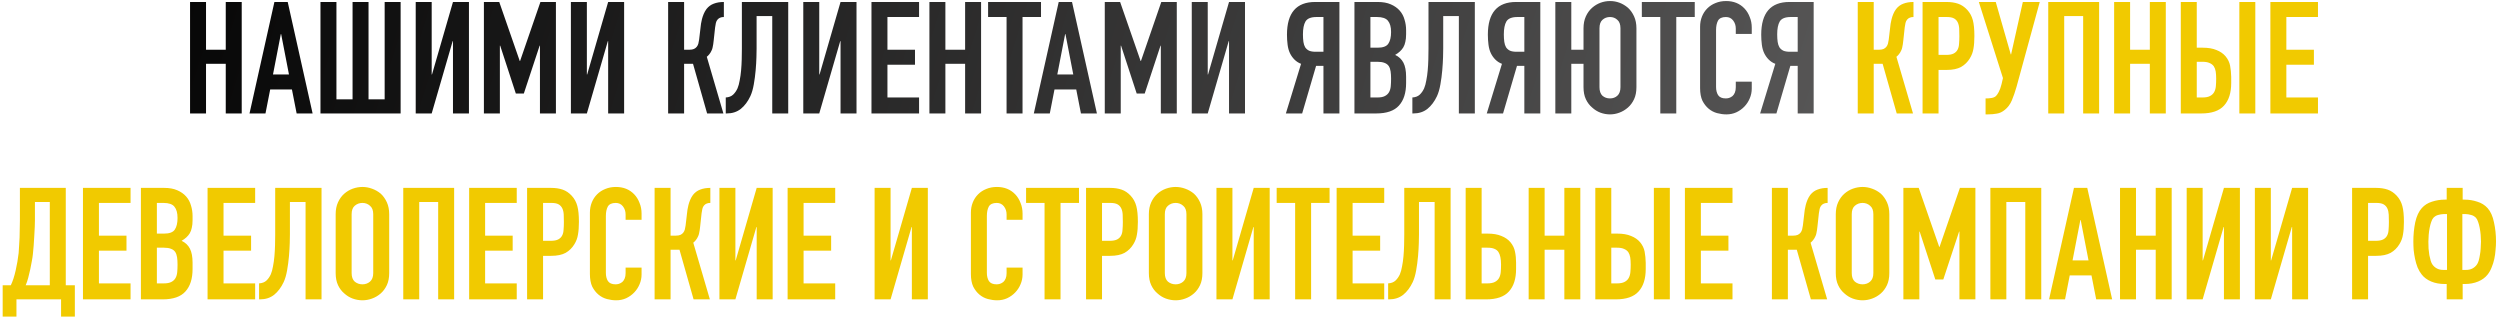
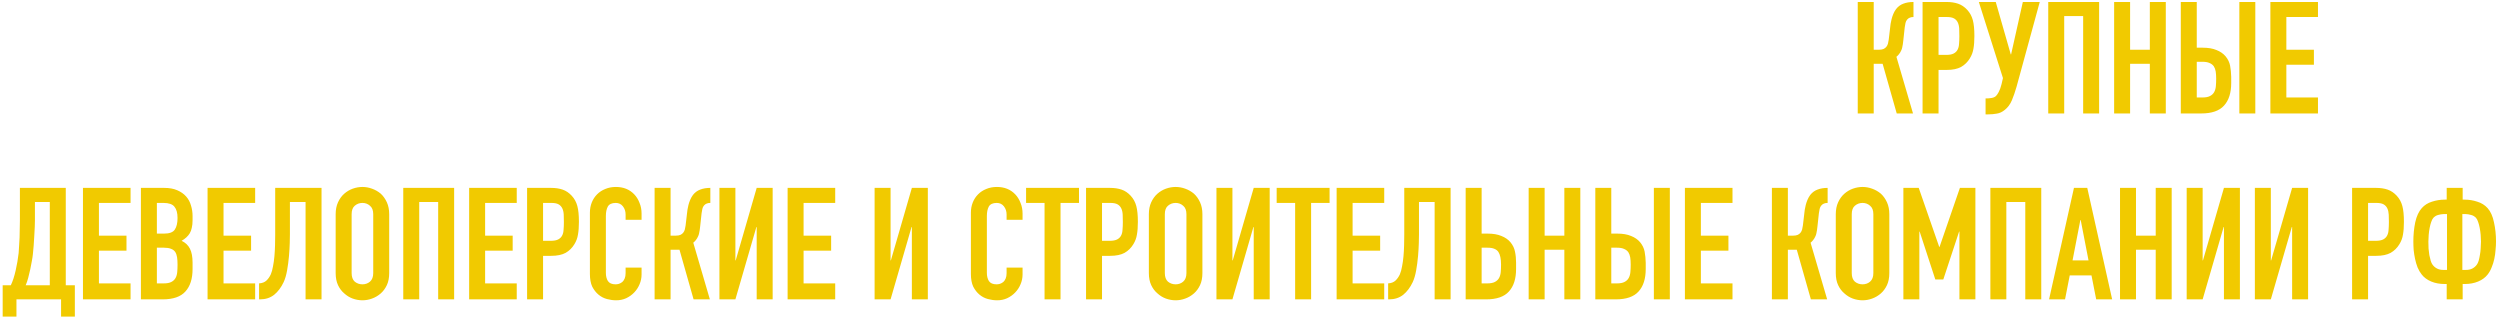
<svg xmlns="http://www.w3.org/2000/svg" width="511" height="65" viewBox="0 0 511 65" fill="none">
-   <path d="M38.847 23.189V0.405H42.111V10.165H46.144V0.405H49.407V23.189H46.144V13.045H42.111V23.189H38.847ZM59.065 15.221L57.465 6.965H57.401L55.8 15.221H59.065ZM51.001 23.189L56.089 0.405H58.809L63.897 23.189H60.633L59.672 18.293H55.224L54.264 23.189H51.001ZM68.768 0.405V20.309H72.064V0.405H75.328V20.309H78.624V0.405H81.888V23.189H65.504V0.405H68.768ZM92.588 23.189V8.405H92.525L88.237 23.189H84.972V0.405H88.237V15.221H88.3L92.588 0.405H95.853V23.189H92.588ZM98.91 23.189V0.405H102.046L106.238 12.469H106.302L110.462 0.405H113.63V23.189H110.366V9.333H110.302L107.07 19.125H105.438L102.238 9.333H102.174V23.189H98.91ZM124.307 23.189V8.405H124.243L119.955 23.189H116.691V0.405H119.955V15.221H120.019L124.307 0.405H127.571V23.189H124.307ZM147.958 3.477C147.66 3.477 147.414 3.519 147.222 3.605C147.03 3.669 146.849 3.797 146.678 3.989C146.508 4.181 146.39 4.415 146.326 4.693C146.262 4.97 146.209 5.279 146.166 5.621L145.878 8.277C145.857 8.554 145.825 8.81 145.782 9.045C145.74 9.258 145.697 9.482 145.654 9.717C145.612 9.93 145.548 10.122 145.462 10.293C145.334 10.591 145.174 10.858 144.982 11.093C144.812 11.306 144.641 11.477 144.47 11.605L147.862 23.189H144.534L141.654 13.045H139.83V23.189H136.566V0.405H139.83V10.165H140.918C141.302 10.165 141.612 10.111 141.846 10.005C142.081 9.898 142.273 9.749 142.422 9.557C142.572 9.365 142.678 9.151 142.742 8.917C142.806 8.661 142.86 8.383 142.902 8.085L143.222 5.365C143.244 5.279 143.265 5.109 143.286 4.853C143.329 4.575 143.393 4.266 143.478 3.925C143.564 3.583 143.681 3.231 143.83 2.869C143.98 2.506 144.172 2.165 144.406 1.845C144.812 1.333 145.302 0.97 145.878 0.757C146.476 0.522 147.169 0.405 147.958 0.405V3.477ZM154.648 3.285V9.909C154.648 10.25 154.638 10.837 154.616 11.669C154.595 12.479 154.542 13.375 154.456 14.357C154.371 15.338 154.243 16.309 154.072 17.269C153.902 18.229 153.667 19.029 153.368 19.669C152.856 20.757 152.206 21.621 151.416 22.261C150.627 22.879 149.667 23.189 148.536 23.189H148.344V19.925C148.984 19.882 149.486 19.69 149.848 19.349C150.211 19.007 150.51 18.581 150.744 18.069C150.936 17.621 151.086 17.077 151.192 16.437C151.32 15.797 151.416 15.114 151.48 14.389C151.544 13.663 151.587 12.917 151.608 12.149C151.63 11.381 151.64 10.645 151.64 9.941V0.405H161.112V23.189H157.848V3.285H154.648ZM171.807 23.189V8.405H171.743L167.455 23.189H164.191V0.405H167.455V15.221H167.519L171.807 0.405H175.071V23.189H171.807ZM178.129 23.189V0.405H187.857V3.477H181.393V10.165H187.025V13.237H181.393V19.925H187.857V23.189H178.129ZM189.973 23.189V0.405H193.237V10.165H197.269V0.405H200.533V23.189H197.269V13.045H193.237V23.189H189.973ZM205.742 23.189V3.477H201.966V0.405H212.782V3.477H209.006V23.189H205.742ZM219.377 15.221L217.777 6.965H217.713L216.113 15.221H219.377ZM211.313 23.189L216.401 0.405H219.121L224.209 23.189H220.945L219.985 18.293H215.537L214.577 23.189H211.313ZM225.816 23.189V0.405H228.952L233.144 12.469H233.208L237.368 0.405H240.536V23.189H237.272V9.333H237.208L233.976 19.125H232.344L229.144 9.333H229.08V23.189H225.816ZM251.214 23.189V8.405H251.15L246.862 23.189H243.598V0.405H246.862V15.221H246.926L251.214 0.405H254.478V23.189H251.214ZM269.105 3.477C267.953 3.477 267.195 3.786 266.833 4.405C266.491 5.002 266.321 5.877 266.321 7.029C266.321 7.605 266.353 8.117 266.417 8.565C266.481 8.991 266.598 9.354 266.769 9.653C266.961 9.951 267.227 10.186 267.569 10.357C267.91 10.506 268.369 10.581 268.945 10.581H270.513V3.477H269.105ZM270.513 23.189V13.461H269.009L266.161 23.189H262.833L265.937 13.045C265.425 12.853 264.977 12.565 264.593 12.181C264.209 11.797 263.899 11.359 263.665 10.869C263.43 10.378 263.27 9.802 263.185 9.141C263.099 8.479 263.057 7.797 263.057 7.093C263.057 2.634 264.977 0.405 268.817 0.405H273.777V23.189H270.513ZM276.848 23.189V0.405H281.616C282.661 0.405 283.546 0.565 284.272 0.885C285.018 1.205 285.626 1.631 286.096 2.165C286.565 2.698 286.896 3.317 287.088 4.021C287.301 4.703 287.408 5.418 287.408 6.165V6.997C287.408 7.615 287.354 8.138 287.248 8.565C287.162 8.991 287.024 9.365 286.832 9.685C286.469 10.282 285.914 10.794 285.168 11.221C285.936 11.583 286.501 12.117 286.864 12.821C287.226 13.525 287.408 14.485 287.408 15.701V16.981C287.408 18.986 286.917 20.522 285.936 21.589C284.976 22.655 283.429 23.189 281.296 23.189H276.848ZM280.112 12.629V19.925H281.52C282.181 19.925 282.693 19.829 283.056 19.637C283.44 19.445 283.728 19.178 283.92 18.837C284.112 18.495 284.229 18.09 284.272 17.621C284.314 17.151 284.336 16.639 284.336 16.085C284.336 15.509 284.304 15.007 284.24 14.581C284.176 14.154 284.048 13.791 283.856 13.493C283.642 13.194 283.354 12.981 282.992 12.853C282.629 12.703 282.149 12.629 281.552 12.629H280.112ZM280.112 3.477V9.749H281.584C282.672 9.749 283.397 9.482 283.76 8.949C284.144 8.394 284.336 7.594 284.336 6.549C284.336 5.525 284.122 4.757 283.696 4.245C283.29 3.733 282.544 3.477 281.456 3.477H280.112ZM294.992 3.285V9.909C294.992 10.25 294.981 10.837 294.96 11.669C294.939 12.479 294.885 13.375 294.8 14.357C294.715 15.338 294.587 16.309 294.416 17.269C294.245 18.229 294.011 19.029 293.712 19.669C293.2 20.757 292.549 21.621 291.76 22.261C290.971 22.879 290.011 23.189 288.88 23.189H288.688V19.925C289.328 19.882 289.829 19.69 290.192 19.349C290.555 19.007 290.853 18.581 291.088 18.069C291.28 17.621 291.429 17.077 291.536 16.437C291.664 15.797 291.76 15.114 291.824 14.389C291.888 13.663 291.931 12.917 291.952 12.149C291.973 11.381 291.984 10.645 291.984 9.941V0.405H301.456V23.189H298.192V3.285H294.992ZM310.167 3.477C309.015 3.477 308.258 3.786 307.895 4.405C307.554 5.002 307.383 5.877 307.383 7.029C307.383 7.605 307.415 8.117 307.479 8.565C307.543 8.991 307.66 9.354 307.831 9.653C308.023 9.951 308.29 10.186 308.631 10.357C308.972 10.506 309.431 10.581 310.007 10.581H311.575V3.477H310.167ZM311.575 23.189V13.461H310.071L307.223 23.189H303.895L306.999 13.045C306.487 12.853 306.039 12.565 305.655 12.181C305.271 11.797 304.962 11.359 304.727 10.869C304.492 10.378 304.332 9.802 304.247 9.141C304.162 8.479 304.119 7.797 304.119 7.093C304.119 2.634 306.039 0.405 309.879 0.405H314.839V23.189H311.575ZM323.67 13.045H321.174V23.189H317.91V0.405H321.174V10.165H323.67V5.781C323.67 4.863 323.83 4.053 324.15 3.349C324.47 2.645 324.897 2.058 325.43 1.589C325.942 1.141 326.507 0.799 327.126 0.565C327.766 0.33 328.417 0.213 329.078 0.213C330.443 0.213 331.67 0.671 332.758 1.589C333.27 2.058 333.686 2.645 334.006 3.349C334.326 4.053 334.486 4.863 334.486 5.781V17.813C334.486 18.773 334.326 19.594 334.006 20.277C333.686 20.959 333.27 21.525 332.758 21.973C332.225 22.442 331.638 22.794 330.998 23.029C330.379 23.263 329.739 23.381 329.078 23.381C328.417 23.381 327.766 23.263 327.126 23.029C326.507 22.794 325.942 22.442 325.43 21.973C324.897 21.525 324.47 20.959 324.15 20.277C323.83 19.594 323.67 18.773 323.67 17.813V13.045ZM326.934 17.813C326.934 18.602 327.137 19.189 327.542 19.573C327.969 19.935 328.481 20.117 329.078 20.117C329.675 20.117 330.177 19.935 330.582 19.573C331.009 19.189 331.222 18.602 331.222 17.813V5.781C331.222 4.991 331.009 4.415 330.582 4.053C330.177 3.669 329.675 3.477 329.078 3.477C328.481 3.477 327.969 3.669 327.542 4.053C327.137 4.415 326.934 4.991 326.934 5.781V17.813ZM339.367 23.189V3.477H335.591V0.405H346.407V3.477H342.631V23.189H339.367ZM358.059 16.693V18.101C358.059 18.805 357.921 19.477 357.643 20.117C357.387 20.735 357.025 21.29 356.555 21.781C356.086 22.271 355.531 22.666 354.891 22.965C354.273 23.242 353.601 23.381 352.875 23.381C352.257 23.381 351.627 23.295 350.987 23.125C350.347 22.954 349.771 22.655 349.259 22.229C348.747 21.802 348.321 21.258 347.979 20.597C347.659 19.914 347.499 19.05 347.499 18.005V5.461C347.499 4.714 347.627 4.021 347.883 3.381C348.139 2.741 348.502 2.186 348.971 1.717C349.441 1.247 349.995 0.885 350.635 0.629C351.297 0.351 352.022 0.213 352.811 0.213C354.347 0.213 355.595 0.714 356.555 1.717C357.025 2.207 357.387 2.794 357.643 3.477C357.921 4.138 358.059 4.863 358.059 5.653V6.933H354.795V5.845C354.795 5.205 354.614 4.65 354.251 4.181C353.889 3.711 353.398 3.477 352.779 3.477C351.969 3.477 351.425 3.733 351.147 4.245C350.891 4.735 350.763 5.365 350.763 6.133V17.781C350.763 18.442 350.902 18.997 351.179 19.445C351.478 19.893 352.001 20.117 352.747 20.117C352.961 20.117 353.185 20.085 353.419 20.021C353.675 19.935 353.91 19.807 354.123 19.637C354.315 19.466 354.475 19.231 354.603 18.933C354.731 18.634 354.795 18.261 354.795 17.813V16.693H358.059ZM366.042 3.477C364.89 3.477 364.133 3.786 363.77 4.405C363.429 5.002 363.258 5.877 363.258 7.029C363.258 7.605 363.29 8.117 363.354 8.565C363.418 8.991 363.535 9.354 363.706 9.653C363.898 9.951 364.165 10.186 364.506 10.357C364.847 10.506 365.306 10.581 365.882 10.581H367.45V3.477H366.042ZM367.45 23.189V13.461H365.946L363.098 23.189H359.77L362.874 13.045C362.362 12.853 361.914 12.565 361.53 12.181C361.146 11.797 360.837 11.359 360.602 10.869C360.367 10.378 360.207 9.802 360.122 9.141C360.037 8.479 359.994 7.797 359.994 7.093C359.994 2.634 361.914 0.405 365.754 0.405H370.714V23.189H367.45Z" fill="url(#paint0_linear_51_2)" />
-   <path d="M391.115 3.477C390.816 3.477 390.571 3.519 390.379 3.605C390.187 3.669 390.005 3.797 389.835 3.989C389.664 4.181 389.547 4.415 389.483 4.693C389.419 4.97 389.365 5.279 389.323 5.621L389.035 8.277C389.013 8.554 388.981 8.81 388.939 9.045C388.896 9.258 388.853 9.482 388.811 9.717C388.768 9.93 388.704 10.122 388.619 10.293C388.491 10.591 388.331 10.858 388.139 11.093C387.968 11.306 387.797 11.477 387.627 11.605L391.019 23.189H387.691L384.811 13.045H382.987V23.189H379.723V0.405H382.987V10.165H384.075C384.459 10.165 384.768 10.111 385.003 10.005C385.237 9.898 385.429 9.749 385.579 9.557C385.728 9.365 385.835 9.151 385.899 8.917C385.963 8.661 386.016 8.383 386.059 8.085L386.379 5.365C386.4 5.279 386.421 5.109 386.443 4.853C386.485 4.575 386.549 4.266 386.635 3.925C386.72 3.583 386.837 3.231 386.987 2.869C387.136 2.506 387.328 2.165 387.563 1.845C387.968 1.333 388.459 0.97 389.035 0.757C389.632 0.522 390.325 0.405 391.115 0.405V3.477ZM392.973 23.189V0.405H397.869C398.765 0.405 399.554 0.522 400.237 0.757C400.919 0.991 401.538 1.407 402.093 2.005C402.647 2.602 403.031 3.306 403.245 4.117C403.458 4.906 403.565 5.983 403.565 7.349C403.565 8.373 403.501 9.237 403.373 9.941C403.266 10.645 403.021 11.306 402.637 11.925C402.189 12.671 401.591 13.258 400.845 13.685C400.098 14.09 399.117 14.293 397.901 14.293H396.237V23.189H392.973ZM396.237 3.477V11.221H397.805C398.466 11.221 398.978 11.125 399.341 10.933C399.703 10.741 399.97 10.474 400.141 10.133C400.311 9.813 400.407 9.418 400.429 8.949C400.471 8.479 400.493 7.957 400.493 7.381C400.493 6.847 400.482 6.346 400.461 5.877C400.439 5.386 400.343 4.959 400.173 4.597C400.002 4.234 399.746 3.957 399.405 3.765C399.063 3.573 398.573 3.477 397.933 3.477H396.237ZM406.075 20.117C406.374 20.117 406.715 20.085 407.099 20.021C407.483 19.957 407.782 19.818 407.995 19.605C408.166 19.434 408.347 19.167 408.539 18.805C408.753 18.421 408.945 17.887 409.115 17.205L409.403 15.957L404.475 0.405H407.931L411.003 11.125H411.067L413.467 0.405H416.923L412.187 17.717C411.889 18.762 411.569 19.69 411.227 20.501C410.886 21.311 410.406 21.962 409.787 22.453C409.275 22.879 408.731 23.135 408.155 23.221C407.601 23.327 406.982 23.381 406.299 23.381H405.851V20.117H406.075ZM418.66 23.189V0.405H429.06V23.189H425.796V3.285H421.924V23.189H418.66ZM432.129 23.189V0.405H435.393V10.165H439.425V0.405H442.689V23.189H439.425V13.045H435.393V23.189H432.129ZM445.754 0.405H449.018V9.749H450.234C451.364 9.749 452.303 9.909 453.05 10.229C453.818 10.527 454.436 10.954 454.906 11.509C455.396 12.106 455.706 12.746 455.834 13.429C455.962 14.111 456.036 14.869 456.058 15.701V16.981C456.058 18.986 455.567 20.522 454.586 21.589C453.626 22.655 452.079 23.189 449.946 23.189H445.754V0.405ZM449.018 12.629V19.925H450.17C450.831 19.925 451.343 19.829 451.706 19.637C452.09 19.445 452.378 19.178 452.57 18.837C452.762 18.495 452.879 18.09 452.922 17.621C452.964 17.151 452.986 16.639 452.986 16.085C452.986 15.509 452.954 15.018 452.89 14.613C452.826 14.207 452.698 13.855 452.506 13.557C452.292 13.258 452.004 13.034 451.642 12.885C451.279 12.714 450.799 12.629 450.202 12.629H449.018ZM457.722 23.189V0.405H460.986V23.189H457.722ZM464.066 23.189V0.405H473.794V3.477H467.33V10.165H472.962V13.237H467.33V19.925H473.794V23.189H464.066ZM3.363 61.189V64.709H0.547V58.309H2.211C2.403 57.903 2.585 57.445 2.755 56.933C2.926 56.399 3.075 55.845 3.203 55.269C3.331 54.693 3.449 54.106 3.555 53.509C3.662 52.89 3.747 52.293 3.811 51.717C3.854 51.269 3.886 50.767 3.907 50.213C3.95 49.658 3.982 49.093 4.003 48.517C4.025 47.919 4.035 47.333 4.035 46.757C4.057 46.159 4.067 45.594 4.067 45.061V38.405H13.443V58.309H15.299V64.709H12.483V61.189H3.363ZM7.139 41.285V45.029C7.139 45.327 7.129 45.765 7.107 46.341C7.086 46.895 7.054 47.503 7.011 48.165C6.969 48.826 6.926 49.498 6.883 50.181C6.841 50.842 6.787 51.429 6.723 51.941C6.681 52.367 6.606 52.858 6.499 53.413C6.414 53.946 6.307 54.501 6.179 55.077C6.051 55.653 5.913 56.229 5.763 56.805C5.614 57.359 5.443 57.861 5.251 58.309H10.179V41.285H7.139ZM16.957 61.189V38.405H26.685V41.477H20.221V48.165H25.853V51.237H20.221V57.925H26.685V61.189H16.957ZM28.801 61.189V38.405H33.569C34.614 38.405 35.499 38.565 36.225 38.885C36.971 39.205 37.579 39.631 38.049 40.165C38.518 40.698 38.849 41.317 39.041 42.021C39.254 42.703 39.361 43.418 39.361 44.165V44.997C39.361 45.615 39.307 46.138 39.201 46.565C39.115 46.991 38.977 47.365 38.785 47.685C38.422 48.282 37.867 48.794 37.121 49.221C37.889 49.583 38.454 50.117 38.817 50.821C39.179 51.525 39.361 52.485 39.361 53.701V54.981C39.361 56.986 38.87 58.522 37.889 59.589C36.929 60.655 35.382 61.189 33.249 61.189H28.801ZM32.065 50.629V57.925H33.473C34.134 57.925 34.646 57.829 35.009 57.637C35.393 57.445 35.681 57.178 35.873 56.837C36.065 56.495 36.182 56.09 36.225 55.621C36.267 55.151 36.289 54.639 36.289 54.085C36.289 53.509 36.257 53.007 36.193 52.581C36.129 52.154 36.001 51.791 35.809 51.493C35.595 51.194 35.307 50.981 34.945 50.853C34.582 50.703 34.102 50.629 33.505 50.629H32.065ZM32.065 41.477V47.749H33.537C34.625 47.749 35.35 47.482 35.713 46.949C36.097 46.394 36.289 45.594 36.289 44.549C36.289 43.525 36.075 42.757 35.649 42.245C35.243 41.733 34.497 41.477 33.409 41.477H32.065ZM42.426 61.189V38.405H52.154V41.477H45.69V48.165H51.322V51.237H45.69V57.925H52.154V61.189H42.426ZM59.258 41.285V47.909C59.258 48.25 59.247 48.837 59.226 49.669C59.204 50.479 59.151 51.375 59.066 52.357C58.98 53.338 58.852 54.309 58.682 55.269C58.511 56.229 58.276 57.029 57.978 57.669C57.466 58.757 56.815 59.621 56.026 60.261C55.236 60.879 54.276 61.189 53.146 61.189H52.954V57.925C53.594 57.882 54.095 57.69 54.458 57.349C54.82 57.007 55.119 56.581 55.354 56.069C55.546 55.621 55.695 55.077 55.802 54.437C55.93 53.797 56.026 53.114 56.09 52.389C56.154 51.663 56.196 50.917 56.218 50.149C56.239 49.381 56.25 48.645 56.25 47.941V38.405H65.722V61.189H62.458V41.285H59.258ZM68.609 43.781C68.609 42.863 68.769 42.053 69.089 41.349C69.409 40.645 69.835 40.058 70.369 39.589C70.881 39.141 71.457 38.799 72.097 38.565C72.758 38.33 73.419 38.213 74.081 38.213C74.742 38.213 75.393 38.33 76.033 38.565C76.694 38.799 77.291 39.141 77.825 39.589C78.337 40.058 78.753 40.645 79.073 41.349C79.393 42.053 79.553 42.863 79.553 43.781V55.813C79.553 56.773 79.393 57.594 79.073 58.277C78.753 58.959 78.337 59.525 77.825 59.973C77.291 60.442 76.694 60.794 76.033 61.029C75.393 61.263 74.742 61.381 74.081 61.381C73.419 61.381 72.758 61.263 72.097 61.029C71.457 60.794 70.881 60.442 70.369 59.973C69.835 59.525 69.409 58.959 69.089 58.277C68.769 57.594 68.609 56.773 68.609 55.813V43.781ZM71.873 55.813C71.873 56.602 72.086 57.189 72.513 57.573C72.961 57.935 73.483 58.117 74.081 58.117C74.678 58.117 75.19 57.935 75.617 57.573C76.065 57.189 76.289 56.602 76.289 55.813V43.781C76.289 42.991 76.065 42.415 75.617 42.053C75.19 41.669 74.678 41.477 74.081 41.477C73.483 41.477 72.961 41.669 72.513 42.053C72.086 42.415 71.873 42.991 71.873 43.781V55.813ZM82.426 61.189V38.405H92.826V61.189H89.562V41.285H85.69V61.189H82.426ZM95.894 61.189V38.405H105.622V41.477H99.158V48.165H104.79V51.237H99.158V57.925H105.622V61.189H95.894ZM107.738 61.189V38.405H112.634C113.53 38.405 114.319 38.522 115.002 38.757C115.685 38.991 116.303 39.407 116.858 40.005C117.413 40.602 117.797 41.306 118.01 42.117C118.223 42.906 118.33 43.983 118.33 45.349C118.33 46.373 118.266 47.237 118.138 47.941C118.031 48.645 117.786 49.306 117.402 49.925C116.954 50.671 116.357 51.258 115.61 51.685C114.863 52.09 113.882 52.293 112.666 52.293H111.002V61.189H107.738ZM111.002 41.477V49.221H112.57C113.231 49.221 113.743 49.125 114.106 48.933C114.469 48.741 114.735 48.474 114.906 48.133C115.077 47.813 115.173 47.418 115.194 46.949C115.237 46.479 115.258 45.957 115.258 45.381C115.258 44.847 115.247 44.346 115.226 43.877C115.205 43.386 115.109 42.959 114.938 42.597C114.767 42.234 114.511 41.957 114.17 41.765C113.829 41.573 113.338 41.477 112.698 41.477H111.002ZM131.137 54.693V56.101C131.137 56.805 130.999 57.477 130.721 58.117C130.465 58.735 130.103 59.29 129.633 59.781C129.164 60.271 128.609 60.666 127.969 60.965C127.351 61.242 126.679 61.381 125.953 61.381C125.335 61.381 124.705 61.295 124.065 61.125C123.425 60.954 122.849 60.655 122.337 60.229C121.825 59.802 121.399 59.258 121.057 58.597C120.737 57.914 120.577 57.05 120.577 56.005V43.461C120.577 42.714 120.705 42.021 120.961 41.381C121.217 40.741 121.58 40.186 122.049 39.717C122.519 39.247 123.073 38.885 123.713 38.629C124.375 38.351 125.1 38.213 125.889 38.213C127.425 38.213 128.673 38.714 129.633 39.717C130.103 40.207 130.465 40.794 130.721 41.477C130.999 42.138 131.137 42.863 131.137 43.653V44.933H127.873V43.845C127.873 43.205 127.692 42.65 127.329 42.181C126.967 41.711 126.476 41.477 125.857 41.477C125.047 41.477 124.503 41.733 124.225 42.245C123.969 42.735 123.841 43.365 123.841 44.133V55.781C123.841 56.442 123.98 56.997 124.257 57.445C124.556 57.893 125.079 58.117 125.825 58.117C126.039 58.117 126.263 58.085 126.497 58.021C126.753 57.935 126.988 57.807 127.201 57.637C127.393 57.466 127.553 57.231 127.681 56.933C127.809 56.634 127.873 56.261 127.873 55.813V54.693H131.137ZM145.193 41.477C144.894 41.477 144.649 41.519 144.457 41.605C144.265 41.669 144.083 41.797 143.913 41.989C143.742 42.181 143.625 42.415 143.561 42.693C143.497 42.97 143.443 43.279 143.401 43.621L143.113 46.277C143.091 46.554 143.059 46.81 143.017 47.045C142.974 47.258 142.931 47.482 142.889 47.717C142.846 47.93 142.782 48.122 142.697 48.293C142.569 48.591 142.409 48.858 142.217 49.093C142.046 49.306 141.875 49.477 141.705 49.605L145.097 61.189H141.769L138.889 51.045H137.065V61.189H133.801V38.405H137.065V48.165H138.153C138.537 48.165 138.846 48.111 139.081 48.005C139.315 47.898 139.507 47.749 139.657 47.557C139.806 47.365 139.913 47.151 139.977 46.917C140.041 46.661 140.094 46.383 140.137 46.085L140.457 43.365C140.478 43.279 140.499 43.109 140.521 42.853C140.563 42.575 140.627 42.266 140.713 41.925C140.798 41.583 140.915 41.231 141.065 40.869C141.214 40.506 141.406 40.165 141.641 39.845C142.046 39.333 142.537 38.97 143.113 38.757C143.71 38.522 144.403 38.405 145.193 38.405V41.477ZM154.667 61.189V46.405H154.603L150.315 61.189H147.051V38.405H150.315V53.221H150.379L154.667 38.405H157.931V61.189H154.667ZM160.988 61.189V38.405H170.716V41.477H164.252V48.165H169.884V51.237H164.252V57.925H170.716V61.189H160.988ZM186.385 61.189V46.405H186.321L182.033 61.189H178.769V38.405H182.033V53.221H182.097L186.385 38.405H189.649V61.189H186.385ZM209.012 54.693V56.101C209.012 56.805 208.874 57.477 208.596 58.117C208.34 58.735 207.978 59.29 207.508 59.781C207.039 60.271 206.484 60.666 205.844 60.965C205.226 61.242 204.554 61.381 203.828 61.381C203.21 61.381 202.58 61.295 201.94 61.125C201.3 60.954 200.724 60.655 200.212 60.229C199.7 59.802 199.274 59.258 198.932 58.597C198.612 57.914 198.452 57.05 198.452 56.005V43.461C198.452 42.714 198.58 42.021 198.836 41.381C199.092 40.741 199.455 40.186 199.924 39.717C200.394 39.247 200.948 38.885 201.588 38.629C202.25 38.351 202.975 38.213 203.764 38.213C205.3 38.213 206.548 38.714 207.508 39.717C207.978 40.207 208.34 40.794 208.596 41.477C208.874 42.138 209.012 42.863 209.012 43.653V44.933H205.748V43.845C205.748 43.205 205.567 42.65 205.204 42.181C204.842 41.711 204.351 41.477 203.732 41.477C202.922 41.477 202.378 41.733 202.1 42.245C201.844 42.735 201.716 43.365 201.716 44.133V55.781C201.716 56.442 201.855 56.997 202.132 57.445C202.431 57.893 202.954 58.117 203.7 58.117C203.914 58.117 204.138 58.085 204.372 58.021C204.628 57.935 204.863 57.807 205.076 57.637C205.268 57.466 205.428 57.231 205.556 56.933C205.684 56.634 205.748 56.261 205.748 55.813V54.693H209.012ZM213.507 61.189V41.477H209.731V38.405H220.547V41.477H216.771V61.189H213.507ZM221.988 61.189V38.405H226.884C227.78 38.405 228.569 38.522 229.252 38.757C229.935 38.991 230.553 39.407 231.108 40.005C231.663 40.602 232.047 41.306 232.26 42.117C232.473 42.906 232.58 43.983 232.58 45.349C232.58 46.373 232.516 47.237 232.388 47.941C232.281 48.645 232.036 49.306 231.652 49.925C231.204 50.671 230.607 51.258 229.86 51.685C229.113 52.09 228.132 52.293 226.916 52.293H225.252V61.189H221.988ZM225.252 41.477V49.221H226.82C227.481 49.221 227.993 49.125 228.356 48.933C228.719 48.741 228.985 48.474 229.156 48.133C229.327 47.813 229.423 47.418 229.444 46.949C229.487 46.479 229.508 45.957 229.508 45.381C229.508 44.847 229.497 44.346 229.476 43.877C229.455 43.386 229.359 42.959 229.188 42.597C229.017 42.234 228.761 41.957 228.42 41.765C228.079 41.573 227.588 41.477 226.948 41.477H225.252ZM234.827 43.781C234.827 42.863 234.987 42.053 235.307 41.349C235.627 40.645 236.054 40.058 236.587 39.589C237.099 39.141 237.675 38.799 238.315 38.565C238.977 38.33 239.638 38.213 240.299 38.213C240.961 38.213 241.611 38.33 242.251 38.565C242.913 38.799 243.51 39.141 244.043 39.589C244.555 40.058 244.971 40.645 245.291 41.349C245.611 42.053 245.771 42.863 245.771 43.781V55.813C245.771 56.773 245.611 57.594 245.291 58.277C244.971 58.959 244.555 59.525 244.043 59.973C243.51 60.442 242.913 60.794 242.251 61.029C241.611 61.263 240.961 61.381 240.299 61.381C239.638 61.381 238.977 61.263 238.315 61.029C237.675 60.794 237.099 60.442 236.587 59.973C236.054 59.525 235.627 58.959 235.307 58.277C234.987 57.594 234.827 56.773 234.827 55.813V43.781ZM238.091 55.813C238.091 56.602 238.305 57.189 238.731 57.573C239.179 57.935 239.702 58.117 240.299 58.117C240.897 58.117 241.409 57.935 241.835 57.573C242.283 57.189 242.507 56.602 242.507 55.813V43.781C242.507 42.991 242.283 42.415 241.835 42.053C241.409 41.669 240.897 41.477 240.299 41.477C239.702 41.477 239.179 41.669 238.731 42.053C238.305 42.415 238.091 42.991 238.091 43.781V55.813ZM256.26 61.189V46.405H256.196L251.908 61.189H248.644V38.405H251.908V53.221H251.972L256.26 38.405H259.524V61.189H256.26ZM264.726 61.189V41.477H260.95V38.405H271.766V41.477H267.99V61.189H264.726ZM273.207 61.189V38.405H282.935V41.477H276.471V48.165H282.103V51.237H276.471V57.925H282.935V61.189H273.207ZM290.039 41.285V47.909C290.039 48.25 290.028 48.837 290.007 49.669C289.986 50.479 289.932 51.375 289.847 52.357C289.762 53.338 289.634 54.309 289.463 55.269C289.292 56.229 289.058 57.029 288.759 57.669C288.247 58.757 287.596 59.621 286.807 60.261C286.018 60.879 285.058 61.189 283.927 61.189H283.735V57.925C284.375 57.882 284.876 57.69 285.239 57.349C285.602 57.007 285.9 56.581 286.135 56.069C286.327 55.621 286.476 55.077 286.583 54.437C286.711 53.797 286.807 53.114 286.871 52.389C286.935 51.663 286.978 50.917 286.999 50.149C287.02 49.381 287.031 48.645 287.031 47.941V38.405H296.503V61.189H293.239V41.285H290.039ZM299.582 38.405H302.846V47.749H304.062C305.193 47.749 306.131 47.909 306.878 48.229C307.646 48.527 308.265 48.954 308.734 49.509C309.225 50.106 309.534 50.746 309.662 51.429C309.811 52.111 309.886 52.869 309.886 53.701V54.981C309.886 56.986 309.395 58.522 308.414 59.589C307.454 60.655 305.907 61.189 303.774 61.189H299.582V38.405ZM302.846 50.629V57.925H303.998C304.659 57.925 305.171 57.829 305.534 57.637C305.918 57.445 306.206 57.178 306.398 56.837C306.59 56.495 306.707 56.09 306.75 55.621C306.793 55.151 306.814 54.639 306.814 54.085C306.814 52.911 306.633 52.047 306.27 51.493C306.057 51.194 305.779 50.981 305.438 50.853C305.097 50.703 304.627 50.629 304.03 50.629H302.846ZM312.457 61.189V38.405H315.721V48.165H319.753V38.405H323.017V61.189H319.753V51.045H315.721V61.189H312.457ZM326.082 38.405H329.346V47.749H330.562C331.693 47.749 332.631 47.909 333.378 48.229C334.146 48.527 334.765 48.954 335.234 49.509C335.725 50.106 336.034 50.746 336.162 51.429C336.29 52.111 336.365 52.869 336.386 53.701V54.981C336.386 56.986 335.895 58.522 334.914 59.589C333.954 60.655 332.407 61.189 330.274 61.189H326.082V38.405ZM329.346 50.629V57.925H330.498C331.159 57.925 331.671 57.829 332.034 57.637C332.418 57.445 332.706 57.178 332.898 56.837C333.09 56.495 333.207 56.09 333.25 55.621C333.293 55.151 333.314 54.639 333.314 54.085C333.314 53.509 333.282 53.018 333.218 52.613C333.154 52.207 333.026 51.855 332.834 51.557C332.621 51.258 332.333 51.034 331.97 50.885C331.607 50.714 331.127 50.629 330.53 50.629H329.346ZM338.05 61.189V38.405H341.314V61.189H338.05ZM344.394 61.189V38.405H354.122V41.477H347.658V48.165H353.29V51.237H347.658V57.925H354.122V61.189H344.394ZM373.568 41.477C373.269 41.477 373.024 41.519 372.832 41.605C372.64 41.669 372.458 41.797 372.288 41.989C372.117 42.181 372 42.415 371.936 42.693C371.872 42.97 371.818 43.279 371.776 43.621L371.488 46.277C371.466 46.554 371.434 46.81 371.392 47.045C371.349 47.258 371.306 47.482 371.264 47.717C371.221 47.93 371.157 48.122 371.072 48.293C370.944 48.591 370.784 48.858 370.592 49.093C370.421 49.306 370.25 49.477 370.08 49.605L373.472 61.189H370.144L367.264 51.045H365.44V61.189H362.176V38.405H365.44V48.165H366.528C366.912 48.165 367.221 48.111 367.456 48.005C367.69 47.898 367.882 47.749 368.032 47.557C368.181 47.365 368.288 47.151 368.352 46.917C368.416 46.661 368.469 46.383 368.512 46.085L368.832 43.365C368.853 43.279 368.874 43.109 368.896 42.853C368.938 42.575 369.002 42.266 369.088 41.925C369.173 41.583 369.29 41.231 369.44 40.869C369.589 40.506 369.781 40.165 370.016 39.845C370.421 39.333 370.912 38.97 371.488 38.757C372.085 38.522 372.778 38.405 373.568 38.405V41.477ZM375.234 43.781C375.234 42.863 375.394 42.053 375.714 41.349C376.034 40.645 376.46 40.058 376.994 39.589C377.506 39.141 378.082 38.799 378.722 38.565C379.383 38.33 380.044 38.213 380.706 38.213C381.367 38.213 382.018 38.33 382.658 38.565C383.319 38.799 383.916 39.141 384.45 39.589C384.962 40.058 385.378 40.645 385.698 41.349C386.018 42.053 386.178 42.863 386.178 43.781V55.813C386.178 56.773 386.018 57.594 385.698 58.277C385.378 58.959 384.962 59.525 384.45 59.973C383.916 60.442 383.319 60.794 382.658 61.029C382.018 61.263 381.367 61.381 380.706 61.381C380.044 61.381 379.383 61.263 378.722 61.029C378.082 60.794 377.506 60.442 376.994 59.973C376.46 59.525 376.034 58.959 375.714 58.277C375.394 57.594 375.234 56.773 375.234 55.813V43.781ZM378.498 55.813C378.498 56.602 378.711 57.189 379.138 57.573C379.586 57.935 380.108 58.117 380.706 58.117C381.303 58.117 381.815 57.935 382.242 57.573C382.69 57.189 382.914 56.602 382.914 55.813V43.781C382.914 42.991 382.69 42.415 382.242 42.053C381.815 41.669 381.303 41.477 380.706 41.477C380.108 41.477 379.586 41.669 379.138 42.053C378.711 42.415 378.498 42.991 378.498 43.781V55.813ZM389.051 61.189V38.405H392.187L396.379 50.469H396.443L400.603 38.405H403.771V61.189H400.507V47.333H400.443L397.211 57.125H395.579L392.379 47.333H392.315V61.189H389.051ZM406.832 61.189V38.405H417.232V61.189H413.968V41.285H410.096V61.189H406.832ZM426.893 53.221L425.293 44.965H425.229L423.629 53.221H426.893ZM418.829 61.189L423.917 38.405H426.637L431.725 61.189H428.461L427.501 56.293H423.053L422.093 61.189H418.829ZM433.332 61.189V38.405H436.596V48.165H440.628V38.405H443.892V61.189H440.628V51.045H436.596V61.189H433.332ZM454.573 61.189V46.405H454.509L450.221 61.189H446.957V38.405H450.221V53.221H450.285L454.573 38.405H457.837V61.189H454.573ZM468.51 61.189V46.405H468.446L464.158 61.189H460.894V38.405H464.158V53.221H464.222L468.51 38.405H471.774V61.189H468.51ZM480.769 61.189V38.405H485.665C486.561 38.405 487.351 38.522 488.033 38.757C488.716 38.991 489.335 39.407 489.889 40.005C490.444 40.602 490.828 41.306 491.041 42.117C491.255 42.906 491.361 43.983 491.361 45.349C491.361 46.373 491.297 47.237 491.169 47.941C491.063 48.645 490.817 49.306 490.433 49.925C489.985 50.671 489.388 51.258 488.641 51.685C487.895 52.09 486.913 52.293 485.697 52.293H484.033V61.189H480.769ZM484.033 41.477V49.221H485.601C486.263 49.221 486.775 49.125 487.137 48.933C487.5 48.741 487.767 48.474 487.937 48.133C488.108 47.813 488.204 47.418 488.225 46.949C488.268 46.479 488.289 45.957 488.289 45.381C488.289 44.847 488.279 44.346 488.257 43.877C488.236 43.386 488.14 42.959 487.969 42.597C487.799 42.234 487.543 41.957 487.201 41.765C486.86 41.573 486.369 41.477 485.729 41.477H484.033ZM499.721 58.053C498.675 58.053 497.747 57.882 496.937 57.541C496.126 57.199 495.486 56.73 495.017 56.133C494.675 55.706 494.387 55.215 494.153 54.661C493.939 54.106 493.769 53.53 493.641 52.933C493.513 52.335 493.417 51.727 493.353 51.109C493.31 50.49 493.289 49.903 493.289 49.349C493.289 47.983 493.417 46.682 493.673 45.445C493.95 44.186 494.398 43.215 495.017 42.533C495.571 41.914 496.265 41.477 497.097 41.221C497.95 40.943 498.825 40.805 499.721 40.805H500.105V38.405H503.369V40.805H503.753C504.649 40.805 505.513 40.943 506.345 41.221C507.198 41.477 507.902 41.914 508.457 42.533C509.075 43.215 509.513 44.186 509.769 45.445C510.046 46.682 510.185 47.983 510.185 49.349C510.185 49.903 510.153 50.49 510.089 51.109C510.046 51.727 509.961 52.335 509.833 52.933C509.705 53.53 509.523 54.106 509.289 54.661C509.075 55.215 508.798 55.706 508.457 56.133C507.987 56.73 507.347 57.199 506.537 57.541C505.726 57.882 504.798 58.053 503.753 58.053H503.369V61.189H500.105V58.053H499.721ZM503.305 43.749V55.173H504.009C504.542 55.173 504.99 55.077 505.353 54.885C505.715 54.693 506.014 54.437 506.249 54.117C506.398 53.925 506.526 53.658 506.633 53.317C506.739 52.954 506.825 52.559 506.889 52.133C506.974 51.706 507.027 51.258 507.049 50.789C507.091 50.298 507.113 49.829 507.113 49.381C507.113 48.954 507.091 48.495 507.049 48.005C507.006 47.514 506.942 47.045 506.857 46.597C506.771 46.149 506.665 45.743 506.537 45.381C506.409 44.997 506.259 44.709 506.089 44.517C505.79 44.218 505.459 44.026 505.097 43.941C504.755 43.834 504.361 43.77 503.913 43.749H503.305ZM499.561 43.749C499.113 43.77 498.707 43.834 498.345 43.941C498.003 44.026 497.683 44.218 497.385 44.517C497.214 44.709 497.065 44.997 496.937 45.381C496.809 45.743 496.702 46.149 496.617 46.597C496.531 47.045 496.467 47.514 496.425 48.005C496.382 48.495 496.361 48.954 496.361 49.381C496.361 49.829 496.371 50.298 496.393 50.789C496.435 51.258 496.489 51.706 496.553 52.133C496.638 52.559 496.734 52.954 496.841 53.317C496.947 53.658 497.075 53.925 497.225 54.117C497.459 54.437 497.758 54.693 498.121 54.885C498.483 55.077 498.931 55.173 499.465 55.173H500.169V43.749H499.561Z" fill="#F1CA00" />
+   <path d="M391.115 3.477C390.816 3.477 390.571 3.519 390.379 3.605C390.187 3.669 390.005 3.797 389.835 3.989C389.664 4.181 389.547 4.415 389.483 4.693C389.419 4.97 389.365 5.279 389.323 5.621L389.035 8.277C389.013 8.554 388.981 8.81 388.939 9.045C388.896 9.258 388.853 9.482 388.811 9.717C388.768 9.93 388.704 10.122 388.619 10.293C388.491 10.591 388.331 10.858 388.139 11.093C387.968 11.306 387.797 11.477 387.627 11.605L391.019 23.189H387.691L384.811 13.045H382.987V23.189H379.723V0.405H382.987V10.165H384.075C384.459 10.165 384.768 10.111 385.003 10.005C385.237 9.898 385.429 9.749 385.579 9.557C385.728 9.365 385.835 9.151 385.899 8.917C385.963 8.661 386.016 8.383 386.059 8.085L386.379 5.365C386.4 5.279 386.421 5.109 386.443 4.853C386.485 4.575 386.549 4.266 386.635 3.925C386.72 3.583 386.837 3.231 386.987 2.869C387.136 2.506 387.328 2.165 387.563 1.845C387.968 1.333 388.459 0.97 389.035 0.757C389.632 0.522 390.325 0.405 391.115 0.405V3.477ZM392.973 23.189V0.405H397.869C398.765 0.405 399.554 0.522 400.237 0.757C400.919 0.991 401.538 1.407 402.093 2.005C402.647 2.602 403.031 3.306 403.245 4.117C403.458 4.906 403.565 5.983 403.565 7.349C403.565 8.373 403.501 9.237 403.373 9.941C403.266 10.645 403.021 11.306 402.637 11.925C402.189 12.671 401.591 13.258 400.845 13.685C400.098 14.09 399.117 14.293 397.901 14.293H396.237V23.189H392.973ZM396.237 3.477V11.221H397.805C398.466 11.221 398.978 11.125 399.341 10.933C399.703 10.741 399.97 10.474 400.141 10.133C400.311 9.813 400.407 9.418 400.429 8.949C400.471 8.479 400.493 7.957 400.493 7.381C400.493 6.847 400.482 6.346 400.461 5.877C400.439 5.386 400.343 4.959 400.173 4.597C400.002 4.234 399.746 3.957 399.405 3.765C399.063 3.573 398.573 3.477 397.933 3.477H396.237ZM406.075 20.117C406.374 20.117 406.715 20.085 407.099 20.021C407.483 19.957 407.782 19.818 407.995 19.605C408.166 19.434 408.347 19.167 408.539 18.805C408.753 18.421 408.945 17.887 409.115 17.205L409.403 15.957L404.475 0.405H407.931L411.003 11.125H411.067L413.467 0.405H416.923L412.187 17.717C411.889 18.762 411.569 19.69 411.227 20.501C410.886 21.311 410.406 21.962 409.787 22.453C409.275 22.879 408.731 23.135 408.155 23.221C407.601 23.327 406.982 23.381 406.299 23.381H405.851V20.117H406.075ZM418.66 23.189V0.405H429.06V23.189H425.796V3.285H421.924V23.189H418.66ZM432.129 23.189V0.405H435.393V10.165H439.425V0.405H442.689V23.189H439.425V13.045H435.393V23.189H432.129ZM445.754 0.405H449.018V9.749H450.234C451.364 9.749 452.303 9.909 453.05 10.229C453.818 10.527 454.436 10.954 454.906 11.509C455.396 12.106 455.706 12.746 455.834 13.429C455.962 14.111 456.036 14.869 456.058 15.701V16.981C456.058 18.986 455.567 20.522 454.586 21.589C453.626 22.655 452.079 23.189 449.946 23.189H445.754V0.405ZM449.018 12.629V19.925H450.17C450.831 19.925 451.343 19.829 451.706 19.637C452.09 19.445 452.378 19.178 452.57 18.837C452.762 18.495 452.879 18.09 452.922 17.621C452.964 17.151 452.986 16.639 452.986 16.085C452.986 15.509 452.954 15.018 452.89 14.613C452.826 14.207 452.698 13.855 452.506 13.557C452.292 13.258 452.004 13.034 451.642 12.885C451.279 12.714 450.799 12.629 450.202 12.629H449.018ZM457.722 23.189V0.405H460.986V23.189H457.722ZM464.066 23.189V0.405H473.794V3.477H467.33V10.165H472.962V13.237H467.33V19.925H473.794V23.189H464.066ZM3.363 61.189V64.709H0.547V58.309H2.211C2.403 57.903 2.585 57.445 2.755 56.933C2.926 56.399 3.075 55.845 3.203 55.269C3.331 54.693 3.449 54.106 3.555 53.509C3.662 52.89 3.747 52.293 3.811 51.717C3.854 51.269 3.886 50.767 3.907 50.213C3.95 49.658 3.982 49.093 4.003 48.517C4.025 47.919 4.035 47.333 4.035 46.757C4.057 46.159 4.067 45.594 4.067 45.061V38.405H13.443V58.309H15.299V64.709H12.483V61.189H3.363ZM7.139 41.285V45.029C7.139 45.327 7.129 45.765 7.107 46.341C7.086 46.895 7.054 47.503 7.011 48.165C6.969 48.826 6.926 49.498 6.883 50.181C6.841 50.842 6.787 51.429 6.723 51.941C6.681 52.367 6.606 52.858 6.499 53.413C6.414 53.946 6.307 54.501 6.179 55.077C6.051 55.653 5.913 56.229 5.763 56.805C5.614 57.359 5.443 57.861 5.251 58.309H10.179V41.285H7.139ZM16.957 61.189V38.405H26.685V41.477H20.221V48.165H25.853V51.237H20.221V57.925H26.685V61.189H16.957ZM28.801 61.189V38.405H33.569C34.614 38.405 35.499 38.565 36.225 38.885C36.971 39.205 37.579 39.631 38.049 40.165C38.518 40.698 38.849 41.317 39.041 42.021C39.254 42.703 39.361 43.418 39.361 44.165V44.997C39.361 45.615 39.307 46.138 39.201 46.565C39.115 46.991 38.977 47.365 38.785 47.685C38.422 48.282 37.867 48.794 37.121 49.221C37.889 49.583 38.454 50.117 38.817 50.821C39.179 51.525 39.361 52.485 39.361 53.701V54.981C39.361 56.986 38.87 58.522 37.889 59.589C36.929 60.655 35.382 61.189 33.249 61.189H28.801ZM32.065 50.629V57.925H33.473C34.134 57.925 34.646 57.829 35.009 57.637C35.393 57.445 35.681 57.178 35.873 56.837C36.065 56.495 36.182 56.09 36.225 55.621C36.267 55.151 36.289 54.639 36.289 54.085C36.289 53.509 36.257 53.007 36.193 52.581C36.129 52.154 36.001 51.791 35.809 51.493C35.595 51.194 35.307 50.981 34.945 50.853C34.582 50.703 34.102 50.629 33.505 50.629H32.065ZM32.065 41.477V47.749H33.537C34.625 47.749 35.35 47.482 35.713 46.949C36.097 46.394 36.289 45.594 36.289 44.549C36.289 43.525 36.075 42.757 35.649 42.245C35.243 41.733 34.497 41.477 33.409 41.477H32.065ZM42.426 61.189V38.405H52.154V41.477H45.69V48.165H51.322V51.237H45.69V57.925H52.154V61.189H42.426ZM59.258 41.285V47.909C59.258 48.25 59.247 48.837 59.226 49.669C59.204 50.479 59.151 51.375 59.066 52.357C58.98 53.338 58.852 54.309 58.682 55.269C58.511 56.229 58.276 57.029 57.978 57.669C57.466 58.757 56.815 59.621 56.026 60.261C55.236 60.879 54.276 61.189 53.146 61.189H52.954V57.925C53.594 57.882 54.095 57.69 54.458 57.349C54.82 57.007 55.119 56.581 55.354 56.069C55.546 55.621 55.695 55.077 55.802 54.437C55.93 53.797 56.026 53.114 56.09 52.389C56.154 51.663 56.196 50.917 56.218 50.149C56.239 49.381 56.25 48.645 56.25 47.941V38.405H65.722V61.189H62.458V41.285H59.258ZM68.609 43.781C68.609 42.863 68.769 42.053 69.089 41.349C69.409 40.645 69.835 40.058 70.369 39.589C70.881 39.141 71.457 38.799 72.097 38.565C72.758 38.33 73.419 38.213 74.081 38.213C74.742 38.213 75.393 38.33 76.033 38.565C76.694 38.799 77.291 39.141 77.825 39.589C78.337 40.058 78.753 40.645 79.073 41.349C79.393 42.053 79.553 42.863 79.553 43.781V55.813C79.553 56.773 79.393 57.594 79.073 58.277C78.753 58.959 78.337 59.525 77.825 59.973C77.291 60.442 76.694 60.794 76.033 61.029C75.393 61.263 74.742 61.381 74.081 61.381C73.419 61.381 72.758 61.263 72.097 61.029C71.457 60.794 70.881 60.442 70.369 59.973C69.835 59.525 69.409 58.959 69.089 58.277C68.769 57.594 68.609 56.773 68.609 55.813V43.781ZM71.873 55.813C71.873 56.602 72.086 57.189 72.513 57.573C72.961 57.935 73.483 58.117 74.081 58.117C74.678 58.117 75.19 57.935 75.617 57.573C76.065 57.189 76.289 56.602 76.289 55.813V43.781C76.289 42.991 76.065 42.415 75.617 42.053C75.19 41.669 74.678 41.477 74.081 41.477C73.483 41.477 72.961 41.669 72.513 42.053C72.086 42.415 71.873 42.991 71.873 43.781V55.813ZM82.426 61.189V38.405H92.826V61.189H89.562V41.285H85.69V61.189H82.426ZM95.894 61.189V38.405H105.622V41.477H99.158V48.165H104.79V51.237H99.158V57.925H105.622V61.189H95.894ZM107.738 61.189V38.405H112.634C113.53 38.405 114.319 38.522 115.002 38.757C115.685 38.991 116.303 39.407 116.858 40.005C117.413 40.602 117.797 41.306 118.01 42.117C118.223 42.906 118.33 43.983 118.33 45.349C118.33 46.373 118.266 47.237 118.138 47.941C118.031 48.645 117.786 49.306 117.402 49.925C116.954 50.671 116.357 51.258 115.61 51.685C114.863 52.09 113.882 52.293 112.666 52.293H111.002V61.189H107.738ZM111.002 41.477V49.221H112.57C113.231 49.221 113.743 49.125 114.106 48.933C114.469 48.741 114.735 48.474 114.906 48.133C115.077 47.813 115.173 47.418 115.194 46.949C115.237 46.479 115.258 45.957 115.258 45.381C115.258 44.847 115.247 44.346 115.226 43.877C115.205 43.386 115.109 42.959 114.938 42.597C114.767 42.234 114.511 41.957 114.17 41.765C113.829 41.573 113.338 41.477 112.698 41.477H111.002ZM131.137 54.693V56.101C131.137 56.805 130.999 57.477 130.721 58.117C130.465 58.735 130.103 59.29 129.633 59.781C129.164 60.271 128.609 60.666 127.969 60.965C127.351 61.242 126.679 61.381 125.953 61.381C125.335 61.381 124.705 61.295 124.065 61.125C123.425 60.954 122.849 60.655 122.337 60.229C121.825 59.802 121.399 59.258 121.057 58.597C120.737 57.914 120.577 57.05 120.577 56.005V43.461C120.577 42.714 120.705 42.021 120.961 41.381C121.217 40.741 121.58 40.186 122.049 39.717C122.519 39.247 123.073 38.885 123.713 38.629C124.375 38.351 125.1 38.213 125.889 38.213C127.425 38.213 128.673 38.714 129.633 39.717C130.103 40.207 130.465 40.794 130.721 41.477C130.999 42.138 131.137 42.863 131.137 43.653V44.933H127.873V43.845C127.873 43.205 127.692 42.65 127.329 42.181C126.967 41.711 126.476 41.477 125.857 41.477C125.047 41.477 124.503 41.733 124.225 42.245C123.969 42.735 123.841 43.365 123.841 44.133V55.781C123.841 56.442 123.98 56.997 124.257 57.445C124.556 57.893 125.079 58.117 125.825 58.117C126.039 58.117 126.263 58.085 126.497 58.021C126.753 57.935 126.988 57.807 127.201 57.637C127.393 57.466 127.553 57.231 127.681 56.933C127.809 56.634 127.873 56.261 127.873 55.813V54.693H131.137ZM145.193 41.477C144.894 41.477 144.649 41.519 144.457 41.605C144.265 41.669 144.083 41.797 143.913 41.989C143.742 42.181 143.625 42.415 143.561 42.693C143.497 42.97 143.443 43.279 143.401 43.621L143.113 46.277C143.091 46.554 143.059 46.81 143.017 47.045C142.974 47.258 142.931 47.482 142.889 47.717C142.846 47.93 142.782 48.122 142.697 48.293C142.569 48.591 142.409 48.858 142.217 49.093C142.046 49.306 141.875 49.477 141.705 49.605L145.097 61.189H141.769L138.889 51.045H137.065V61.189H133.801V38.405H137.065V48.165H138.153C138.537 48.165 138.846 48.111 139.081 48.005C139.315 47.898 139.507 47.749 139.657 47.557C139.806 47.365 139.913 47.151 139.977 46.917C140.041 46.661 140.094 46.383 140.137 46.085L140.457 43.365C140.478 43.279 140.499 43.109 140.521 42.853C140.563 42.575 140.627 42.266 140.713 41.925C140.798 41.583 140.915 41.231 141.065 40.869C141.214 40.506 141.406 40.165 141.641 39.845C142.046 39.333 142.537 38.97 143.113 38.757C143.71 38.522 144.403 38.405 145.193 38.405V41.477ZM154.667 61.189V46.405H154.603L150.315 61.189H147.051V38.405H150.315V53.221H150.379L154.667 38.405H157.931V61.189H154.667ZM160.988 61.189V38.405H170.716V41.477H164.252V48.165H169.884V51.237H164.252V57.925H170.716V61.189H160.988ZM186.385 61.189V46.405H186.321L182.033 61.189H178.769V38.405H182.033V53.221H182.097L186.385 38.405H189.649V61.189H186.385ZM209.012 54.693V56.101C209.012 56.805 208.874 57.477 208.596 58.117C208.34 58.735 207.978 59.29 207.508 59.781C207.039 60.271 206.484 60.666 205.844 60.965C205.226 61.242 204.554 61.381 203.828 61.381C203.21 61.381 202.58 61.295 201.94 61.125C201.3 60.954 200.724 60.655 200.212 60.229C199.7 59.802 199.274 59.258 198.932 58.597C198.612 57.914 198.452 57.05 198.452 56.005V43.461C198.452 42.714 198.58 42.021 198.836 41.381C199.092 40.741 199.455 40.186 199.924 39.717C200.394 39.247 200.948 38.885 201.588 38.629C202.25 38.351 202.975 38.213 203.764 38.213C205.3 38.213 206.548 38.714 207.508 39.717C207.978 40.207 208.34 40.794 208.596 41.477C208.874 42.138 209.012 42.863 209.012 43.653V44.933H205.748V43.845C205.748 43.205 205.567 42.65 205.204 42.181C204.842 41.711 204.351 41.477 203.732 41.477C202.922 41.477 202.378 41.733 202.1 42.245C201.844 42.735 201.716 43.365 201.716 44.133V55.781C201.716 56.442 201.855 56.997 202.132 57.445C202.431 57.893 202.954 58.117 203.7 58.117C203.914 58.117 204.138 58.085 204.372 58.021C204.628 57.935 204.863 57.807 205.076 57.637C205.268 57.466 205.428 57.231 205.556 56.933C205.684 56.634 205.748 56.261 205.748 55.813V54.693H209.012ZM213.507 61.189V41.477H209.731V38.405H220.547V41.477H216.771V61.189H213.507ZM221.988 61.189V38.405H226.884C227.78 38.405 228.569 38.522 229.252 38.757C229.935 38.991 230.553 39.407 231.108 40.005C231.663 40.602 232.047 41.306 232.26 42.117C232.473 42.906 232.58 43.983 232.58 45.349C232.58 46.373 232.516 47.237 232.388 47.941C232.281 48.645 232.036 49.306 231.652 49.925C231.204 50.671 230.607 51.258 229.86 51.685C229.113 52.09 228.132 52.293 226.916 52.293H225.252V61.189H221.988ZM225.252 41.477V49.221H226.82C227.481 49.221 227.993 49.125 228.356 48.933C228.719 48.741 228.985 48.474 229.156 48.133C229.327 47.813 229.423 47.418 229.444 46.949C229.487 46.479 229.508 45.957 229.508 45.381C229.508 44.847 229.497 44.346 229.476 43.877C229.455 43.386 229.359 42.959 229.188 42.597C229.017 42.234 228.761 41.957 228.42 41.765C228.079 41.573 227.588 41.477 226.948 41.477H225.252ZM234.827 43.781C234.827 42.863 234.987 42.053 235.307 41.349C235.627 40.645 236.054 40.058 236.587 39.589C237.099 39.141 237.675 38.799 238.315 38.565C238.977 38.33 239.638 38.213 240.299 38.213C240.961 38.213 241.611 38.33 242.251 38.565C242.913 38.799 243.51 39.141 244.043 39.589C244.555 40.058 244.971 40.645 245.291 41.349C245.611 42.053 245.771 42.863 245.771 43.781V55.813C245.771 56.773 245.611 57.594 245.291 58.277C244.971 58.959 244.555 59.525 244.043 59.973C243.51 60.442 242.913 60.794 242.251 61.029C241.611 61.263 240.961 61.381 240.299 61.381C239.638 61.381 238.977 61.263 238.315 61.029C237.675 60.794 237.099 60.442 236.587 59.973C236.054 59.525 235.627 58.959 235.307 58.277C234.987 57.594 234.827 56.773 234.827 55.813V43.781ZM238.091 55.813C238.091 56.602 238.305 57.189 238.731 57.573C239.179 57.935 239.702 58.117 240.299 58.117C240.897 58.117 241.409 57.935 241.835 57.573C242.283 57.189 242.507 56.602 242.507 55.813V43.781C242.507 42.991 242.283 42.415 241.835 42.053C241.409 41.669 240.897 41.477 240.299 41.477C239.702 41.477 239.179 41.669 238.731 42.053C238.305 42.415 238.091 42.991 238.091 43.781V55.813ZM256.26 61.189V46.405H256.196L251.908 61.189H248.644V38.405H251.908V53.221H251.972L256.26 38.405H259.524V61.189H256.26ZM264.726 61.189V41.477H260.95V38.405H271.766V41.477H267.99V61.189H264.726ZM273.207 61.189V38.405H282.935V41.477H276.471V48.165H282.103V51.237H276.471V57.925H282.935V61.189H273.207ZM290.039 41.285V47.909C290.039 48.25 290.028 48.837 290.007 49.669C289.986 50.479 289.932 51.375 289.847 52.357C289.762 53.338 289.634 54.309 289.463 55.269C289.292 56.229 289.058 57.029 288.759 57.669C288.247 58.757 287.596 59.621 286.807 60.261C286.018 60.879 285.058 61.189 283.927 61.189H283.735V57.925C284.375 57.882 284.876 57.69 285.239 57.349C285.602 57.007 285.9 56.581 286.135 56.069C286.327 55.621 286.476 55.077 286.583 54.437C286.711 53.797 286.807 53.114 286.871 52.389C286.935 51.663 286.978 50.917 286.999 50.149C287.02 49.381 287.031 48.645 287.031 47.941V38.405H296.503V61.189H293.239V41.285H290.039ZM299.582 38.405H302.846V47.749H304.062C305.193 47.749 306.131 47.909 306.878 48.229C307.646 48.527 308.265 48.954 308.734 49.509C309.225 50.106 309.534 50.746 309.662 51.429C309.811 52.111 309.886 52.869 309.886 53.701V54.981C309.886 56.986 309.395 58.522 308.414 59.589C307.454 60.655 305.907 61.189 303.774 61.189H299.582V38.405ZM302.846 50.629V57.925H303.998C304.659 57.925 305.171 57.829 305.534 57.637C305.918 57.445 306.206 57.178 306.398 56.837C306.59 56.495 306.707 56.09 306.75 55.621C306.793 55.151 306.814 54.639 306.814 54.085C306.814 52.911 306.633 52.047 306.27 51.493C306.057 51.194 305.779 50.981 305.438 50.853C305.097 50.703 304.627 50.629 304.03 50.629H302.846ZM312.457 61.189V38.405H315.721V48.165H319.753V38.405H323.017V61.189H319.753V51.045H315.721V61.189H312.457ZM326.082 38.405H329.346V47.749H330.562C331.693 47.749 332.631 47.909 333.378 48.229C334.146 48.527 334.765 48.954 335.234 49.509C335.725 50.106 336.034 50.746 336.162 51.429C336.29 52.111 336.365 52.869 336.386 53.701V54.981C336.386 56.986 335.895 58.522 334.914 59.589C333.954 60.655 332.407 61.189 330.274 61.189H326.082V38.405ZM329.346 50.629V57.925H330.498C331.159 57.925 331.671 57.829 332.034 57.637C332.418 57.445 332.706 57.178 332.898 56.837C333.09 56.495 333.207 56.09 333.25 55.621C333.293 55.151 333.314 54.639 333.314 54.085C333.314 53.509 333.282 53.018 333.218 52.613C333.154 52.207 333.026 51.855 332.834 51.557C332.621 51.258 332.333 51.034 331.97 50.885C331.607 50.714 331.127 50.629 330.53 50.629H329.346ZM338.05 61.189V38.405H341.314V61.189H338.05ZM344.394 61.189V38.405H354.122V41.477H347.658V48.165H353.29V51.237H347.658V57.925H354.122V61.189H344.394ZM373.568 41.477C373.269 41.477 373.024 41.519 372.832 41.605C372.64 41.669 372.458 41.797 372.288 41.989C372.117 42.181 372 42.415 371.936 42.693C371.872 42.97 371.818 43.279 371.776 43.621L371.488 46.277C371.466 46.554 371.434 46.81 371.392 47.045C371.349 47.258 371.306 47.482 371.264 47.717C371.221 47.93 371.157 48.122 371.072 48.293C370.944 48.591 370.784 48.858 370.592 49.093C370.421 49.306 370.25 49.477 370.08 49.605L373.472 61.189H370.144L367.264 51.045H365.44V61.189H362.176V38.405H365.44V48.165H366.528C366.912 48.165 367.221 48.111 367.456 48.005C367.69 47.898 367.882 47.749 368.032 47.557C368.181 47.365 368.288 47.151 368.352 46.917C368.416 46.661 368.469 46.383 368.512 46.085L368.832 43.365C368.853 43.279 368.874 43.109 368.896 42.853C368.938 42.575 369.002 42.266 369.088 41.925C369.173 41.583 369.29 41.231 369.44 40.869C369.589 40.506 369.781 40.165 370.016 39.845C370.421 39.333 370.912 38.97 371.488 38.757C372.085 38.522 372.778 38.405 373.568 38.405V41.477ZM375.234 43.781C375.234 42.863 375.394 42.053 375.714 41.349C376.034 40.645 376.46 40.058 376.994 39.589C377.506 39.141 378.082 38.799 378.722 38.565C379.383 38.33 380.044 38.213 380.706 38.213C381.367 38.213 382.018 38.33 382.658 38.565C383.319 38.799 383.916 39.141 384.45 39.589C384.962 40.058 385.378 40.645 385.698 41.349C386.018 42.053 386.178 42.863 386.178 43.781V55.813C386.178 56.773 386.018 57.594 385.698 58.277C385.378 58.959 384.962 59.525 384.45 59.973C383.916 60.442 383.319 60.794 382.658 61.029C382.018 61.263 381.367 61.381 380.706 61.381C380.044 61.381 379.383 61.263 378.722 61.029C378.082 60.794 377.506 60.442 376.994 59.973C376.46 59.525 376.034 58.959 375.714 58.277C375.394 57.594 375.234 56.773 375.234 55.813V43.781ZM378.498 55.813C378.498 56.602 378.711 57.189 379.138 57.573C379.586 57.935 380.108 58.117 380.706 58.117C381.303 58.117 381.815 57.935 382.242 57.573C382.69 57.189 382.914 56.602 382.914 55.813V43.781C382.914 42.991 382.69 42.415 382.242 42.053C381.815 41.669 381.303 41.477 380.706 41.477C380.108 41.477 379.586 41.669 379.138 42.053C378.711 42.415 378.498 42.991 378.498 43.781V55.813ZM389.051 61.189V38.405H392.187L396.379 50.469H396.443L400.603 38.405H403.771V61.189H400.507V47.333H400.443L397.211 57.125H395.579L392.379 47.333H392.315V61.189H389.051ZM406.832 61.189V38.405H417.232V61.189H413.968V41.285H410.096V61.189ZM426.893 53.221L425.293 44.965H425.229L423.629 53.221H426.893ZM418.829 61.189L423.917 38.405H426.637L431.725 61.189H428.461L427.501 56.293H423.053L422.093 61.189H418.829ZM433.332 61.189V38.405H436.596V48.165H440.628V38.405H443.892V61.189H440.628V51.045H436.596V61.189H433.332ZM454.573 61.189V46.405H454.509L450.221 61.189H446.957V38.405H450.221V53.221H450.285L454.573 38.405H457.837V61.189H454.573ZM468.51 61.189V46.405H468.446L464.158 61.189H460.894V38.405H464.158V53.221H464.222L468.51 38.405H471.774V61.189H468.51ZM480.769 61.189V38.405H485.665C486.561 38.405 487.351 38.522 488.033 38.757C488.716 38.991 489.335 39.407 489.889 40.005C490.444 40.602 490.828 41.306 491.041 42.117C491.255 42.906 491.361 43.983 491.361 45.349C491.361 46.373 491.297 47.237 491.169 47.941C491.063 48.645 490.817 49.306 490.433 49.925C489.985 50.671 489.388 51.258 488.641 51.685C487.895 52.09 486.913 52.293 485.697 52.293H484.033V61.189H480.769ZM484.033 41.477V49.221H485.601C486.263 49.221 486.775 49.125 487.137 48.933C487.5 48.741 487.767 48.474 487.937 48.133C488.108 47.813 488.204 47.418 488.225 46.949C488.268 46.479 488.289 45.957 488.289 45.381C488.289 44.847 488.279 44.346 488.257 43.877C488.236 43.386 488.14 42.959 487.969 42.597C487.799 42.234 487.543 41.957 487.201 41.765C486.86 41.573 486.369 41.477 485.729 41.477H484.033ZM499.721 58.053C498.675 58.053 497.747 57.882 496.937 57.541C496.126 57.199 495.486 56.73 495.017 56.133C494.675 55.706 494.387 55.215 494.153 54.661C493.939 54.106 493.769 53.53 493.641 52.933C493.513 52.335 493.417 51.727 493.353 51.109C493.31 50.49 493.289 49.903 493.289 49.349C493.289 47.983 493.417 46.682 493.673 45.445C493.95 44.186 494.398 43.215 495.017 42.533C495.571 41.914 496.265 41.477 497.097 41.221C497.95 40.943 498.825 40.805 499.721 40.805H500.105V38.405H503.369V40.805H503.753C504.649 40.805 505.513 40.943 506.345 41.221C507.198 41.477 507.902 41.914 508.457 42.533C509.075 43.215 509.513 44.186 509.769 45.445C510.046 46.682 510.185 47.983 510.185 49.349C510.185 49.903 510.153 50.49 510.089 51.109C510.046 51.727 509.961 52.335 509.833 52.933C509.705 53.53 509.523 54.106 509.289 54.661C509.075 55.215 508.798 55.706 508.457 56.133C507.987 56.73 507.347 57.199 506.537 57.541C505.726 57.882 504.798 58.053 503.753 58.053H503.369V61.189H500.105V58.053H499.721ZM503.305 43.749V55.173H504.009C504.542 55.173 504.99 55.077 505.353 54.885C505.715 54.693 506.014 54.437 506.249 54.117C506.398 53.925 506.526 53.658 506.633 53.317C506.739 52.954 506.825 52.559 506.889 52.133C506.974 51.706 507.027 51.258 507.049 50.789C507.091 50.298 507.113 49.829 507.113 49.381C507.113 48.954 507.091 48.495 507.049 48.005C507.006 47.514 506.942 47.045 506.857 46.597C506.771 46.149 506.665 45.743 506.537 45.381C506.409 44.997 506.259 44.709 506.089 44.517C505.79 44.218 505.459 44.026 505.097 43.941C504.755 43.834 504.361 43.77 503.913 43.749H503.305ZM499.561 43.749C499.113 43.77 498.707 43.834 498.345 43.941C498.003 44.026 497.683 44.218 497.385 44.517C497.214 44.709 497.065 44.997 496.937 45.381C496.809 45.743 496.702 46.149 496.617 46.597C496.531 47.045 496.467 47.514 496.425 48.005C496.382 48.495 496.361 48.954 496.361 49.381C496.361 49.829 496.371 50.298 496.393 50.789C496.435 51.258 496.489 51.706 496.553 52.133C496.638 52.559 496.734 52.954 496.841 53.317C496.947 53.658 497.075 53.925 497.225 54.117C497.459 54.437 497.758 54.693 498.121 54.885C498.483 55.077 498.931 55.173 499.465 55.173H500.169V43.749H499.561Z" fill="#F1CA00" />
  <defs>
    <linearGradient id="paint0_linear_51_2" x1="6.298" y1="4.665" x2="398.582" y2="127.861" gradientUnits="userSpaceOnUse">
      <stop />
      <stop offset="1" stop-color="#646363" />
    </linearGradient>
  </defs>
</svg>